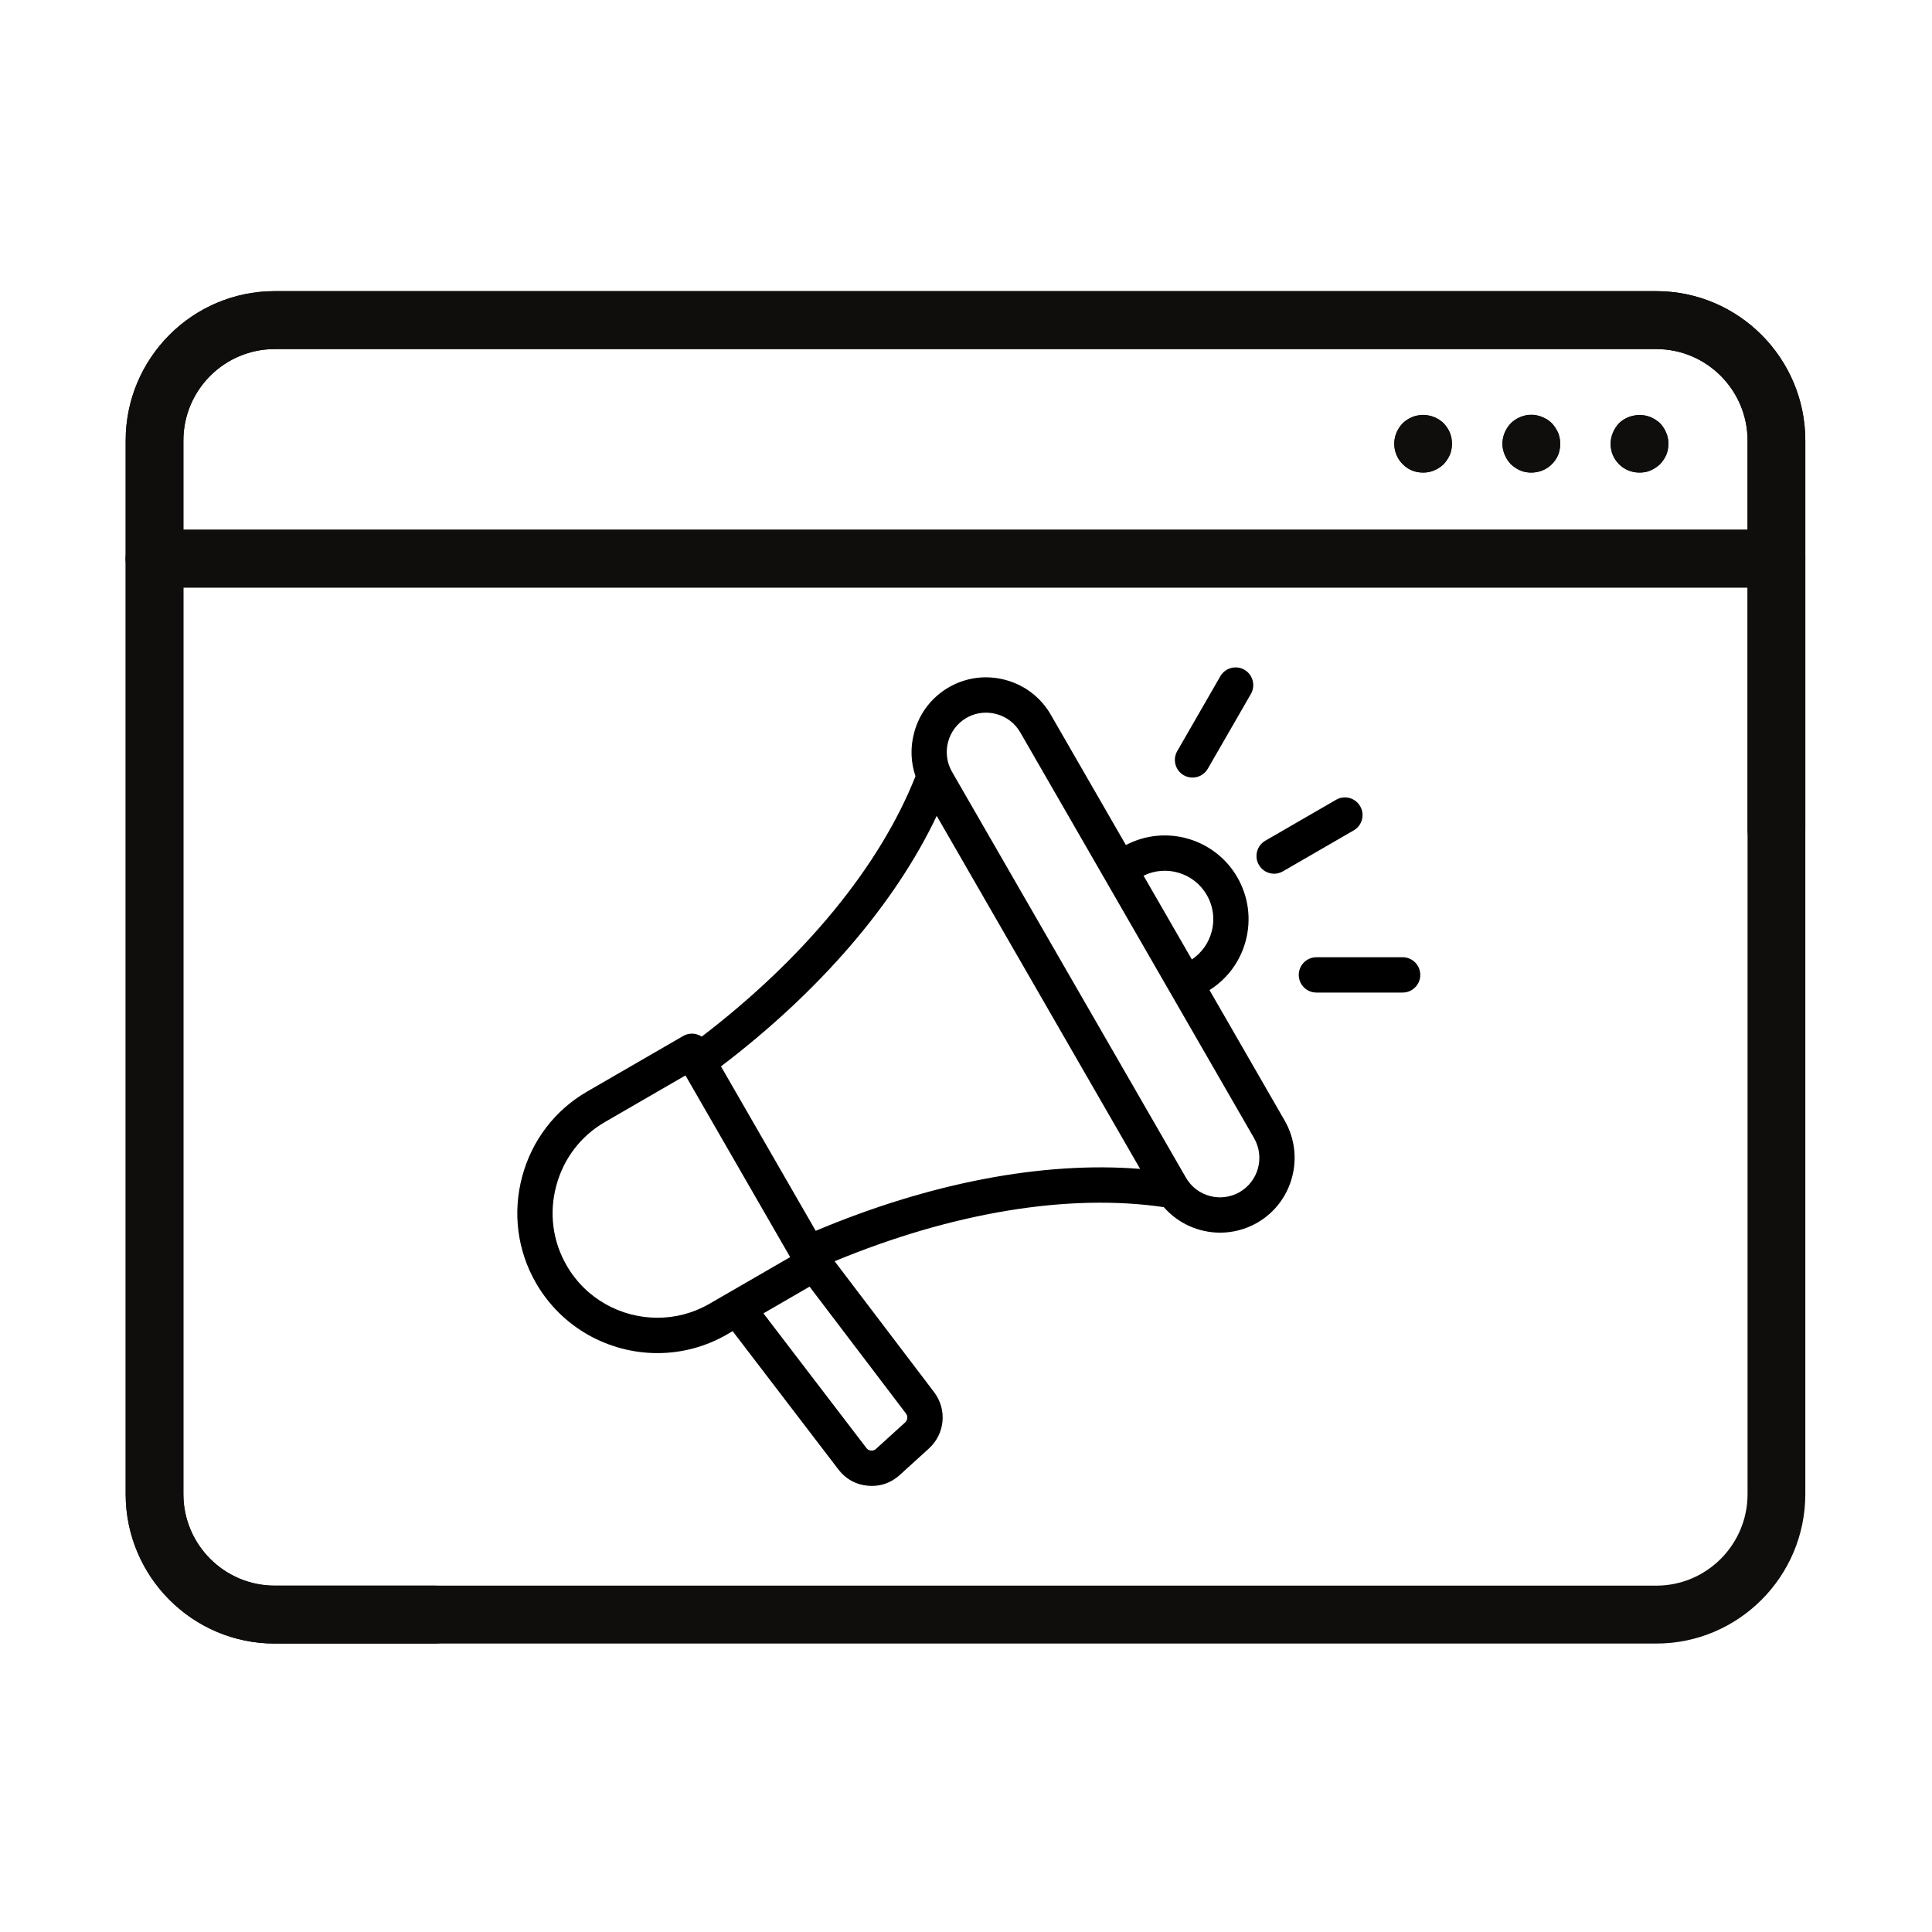
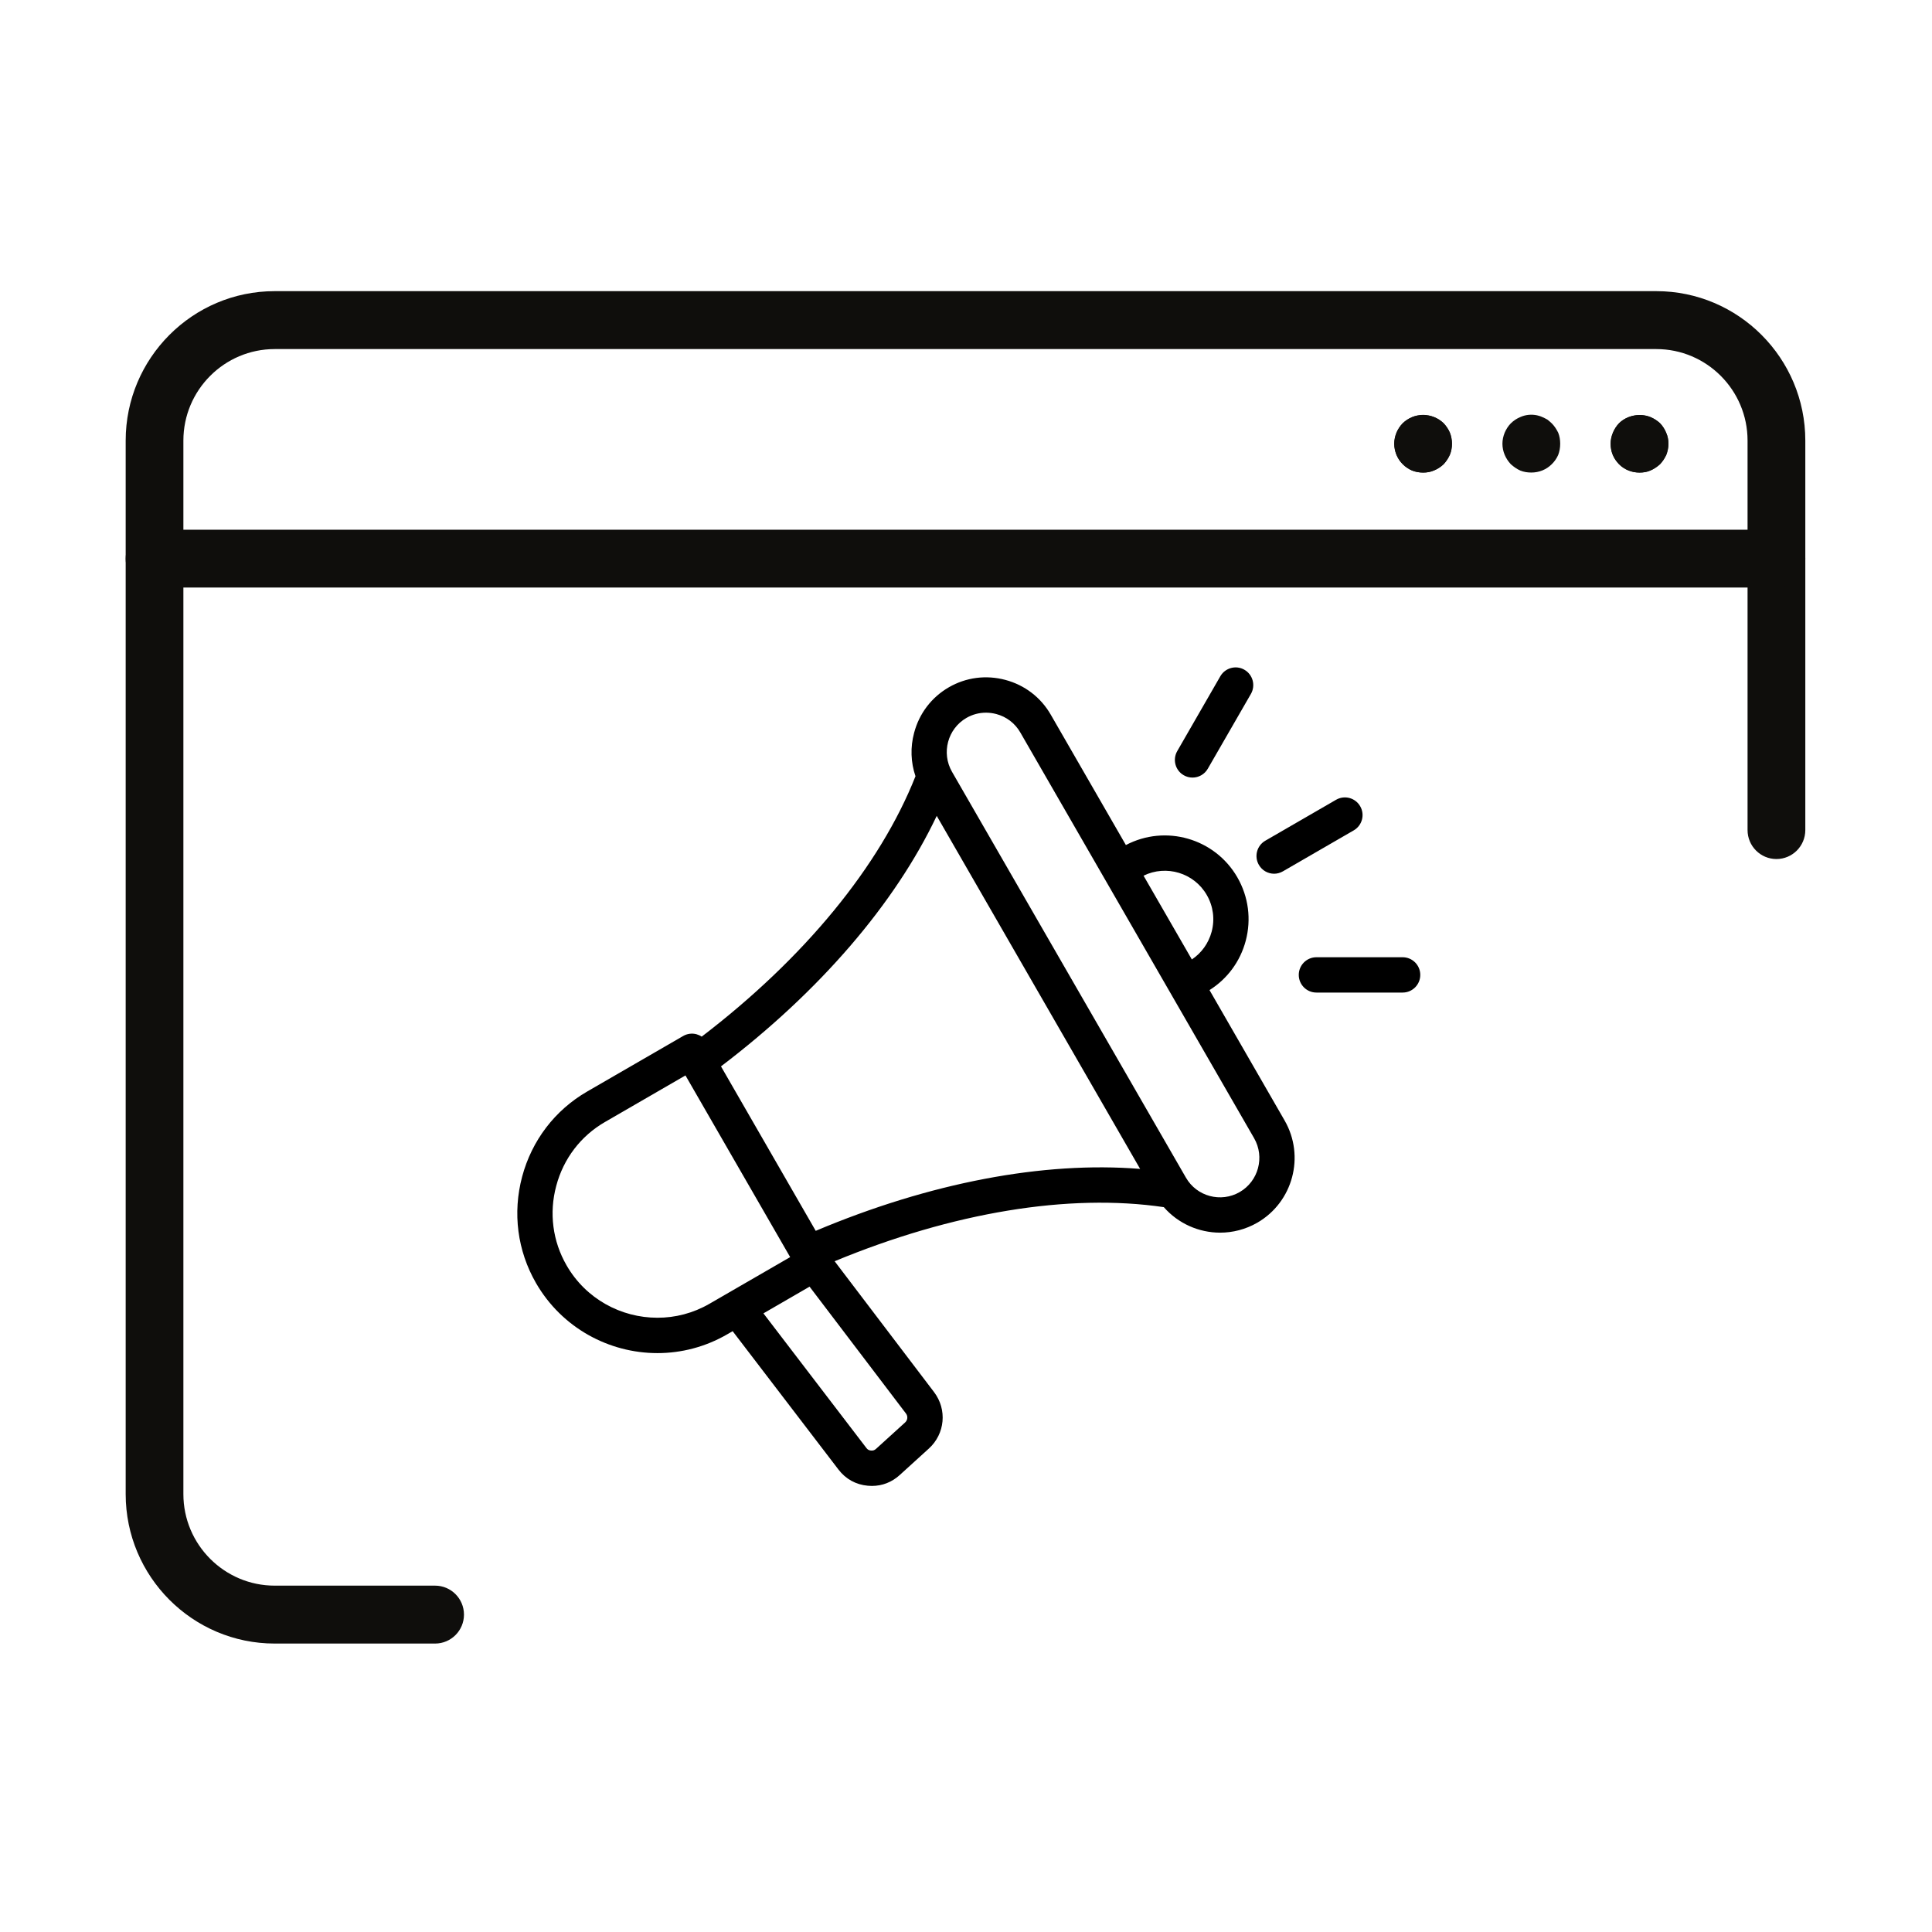
<svg xmlns="http://www.w3.org/2000/svg" width="200" zoomAndPan="magnify" viewBox="0 0 150 150" height="200" preserveAspectRatio="xMidYMid meet" version="1.0">
  <defs>
    <clipPath id="3afe4ee470">
      <path d="M 9.711 22.605 L 140.211 22.605 L 140.211 127.605 L 9.711 127.605 Z M 9.711 22.605 " clip-rule="nonzero" />
    </clipPath>
    <clipPath id="9546116e38">
-       <path d="M 9.711 41 L 140.211 41 L 140.211 46 L 9.711 46 Z M 9.711 41 " clip-rule="nonzero" />
-     </clipPath>
+       </clipPath>
    <clipPath id="7704c05c6a">
      <path d="M 9.711 22.605 L 140.211 22.605 L 140.211 127.605 L 9.711 127.605 Z M 9.711 22.605 " clip-rule="nonzero" />
    </clipPath>
    <clipPath id="d0382c6f94">
      <path d="M 9.711 41 L 140.211 41 L 140.211 46 L 9.711 46 Z M 9.711 41 " clip-rule="nonzero" />
    </clipPath>
    <clipPath id="4258a58f93">
      <path d="M 40 51.629 L 110.277 51.629 L 110.277 115.379 L 40 115.379 Z M 40 51.629 " clip-rule="nonzero" />
    </clipPath>
  </defs>
  <g clip-path="url(#3afe4ee470)">
-     <path fill="#0f0e0c" d="M 21.328 27.102 C 17.422 27.102 14.238 30.285 14.238 34.207 L 14.238 116.004 C 14.238 119.926 17.422 123.109 21.328 123.109 L 128.594 123.109 C 132.5 123.109 135.68 119.926 135.68 116.004 L 135.68 34.207 C 135.68 30.285 132.5 27.102 128.594 27.102 Z M 128.594 127.605 L 21.328 127.605 C 14.945 127.605 9.758 122.402 9.758 116.004 L 9.758 34.207 C 9.758 27.809 14.945 22.605 21.328 22.605 L 128.594 22.605 C 134.973 22.605 140.164 27.809 140.164 34.207 L 140.164 116.004 C 140.164 122.402 134.973 127.605 128.594 127.605 " fill-opacity="1" fill-rule="nonzero" />
-   </g>
+     </g>
  <g clip-path="url(#9546116e38)">
    <path fill="#0f0e0c" d="M 137.922 45.617 L 12 45.617 C 10.762 45.617 9.758 44.617 9.758 43.379 C 9.758 42.129 10.762 41.129 12 41.129 L 137.922 41.129 C 139.16 41.129 140.164 42.129 140.164 43.379 C 140.164 44.617 139.16 45.617 137.922 45.617 " fill-opacity="1" fill-rule="nonzero" />
  </g>
  <path fill="#0f0e0c" d="M 127.293 36.688 C 126.684 36.688 126.125 36.465 125.699 36.039 C 125.273 35.609 125.051 35.055 125.051 34.445 C 125.051 34.152 125.113 33.859 125.23 33.59 C 125.344 33.32 125.5 33.074 125.699 32.871 C 126.551 32.016 128.027 32.016 128.879 32.871 C 129.086 33.074 129.242 33.32 129.352 33.59 C 129.488 33.859 129.535 34.152 129.535 34.445 C 129.535 34.762 129.488 35.031 129.375 35.324 C 129.242 35.594 129.086 35.84 128.879 36.039 C 128.656 36.242 128.406 36.418 128.137 36.535 C 127.875 36.645 127.582 36.688 127.293 36.688 " fill-opacity="1" fill-rule="nonzero" />
  <path fill="#0f0e0c" d="M 118.891 36.688 C 118.598 36.688 118.309 36.645 118.039 36.535 C 117.77 36.418 117.523 36.242 117.297 36.039 C 116.895 35.609 116.648 35.055 116.648 34.445 C 116.648 34.152 116.715 33.859 116.824 33.59 C 116.941 33.32 117.098 33.074 117.297 32.871 C 117.523 32.648 117.77 32.492 118.039 32.379 C 118.441 32.199 118.891 32.152 119.34 32.246 C 119.477 32.285 119.602 32.309 119.738 32.379 C 119.871 32.422 120.008 32.516 120.141 32.578 C 120.258 32.672 120.367 32.762 120.48 32.871 C 120.684 33.074 120.84 33.32 120.977 33.59 C 121.086 33.859 121.133 34.152 121.133 34.445 C 121.133 34.762 121.086 35.031 120.977 35.324 C 120.859 35.594 120.684 35.84 120.48 36.039 C 120.055 36.465 119.492 36.688 118.891 36.688 " fill-opacity="1" fill-rule="nonzero" />
  <path fill="#0f0e0c" d="M 110.492 36.688 C 110.199 36.688 109.906 36.645 109.633 36.535 C 109.363 36.418 109.125 36.242 108.918 36.039 C 108.699 35.84 108.539 35.594 108.422 35.324 C 108.312 35.031 108.25 34.762 108.25 34.445 C 108.25 34.152 108.312 33.859 108.422 33.59 C 108.539 33.32 108.699 33.074 108.918 32.871 C 109.727 32.016 111.25 32.016 112.078 32.871 C 112.281 33.074 112.457 33.32 112.574 33.59 C 112.68 33.859 112.727 34.152 112.727 34.445 C 112.727 35.055 112.504 35.609 112.078 36.039 C 111.652 36.465 111.09 36.688 110.492 36.688 " fill-opacity="1" fill-rule="nonzero" />
  <g clip-path="url(#7704c05c6a)">
    <path fill="#0f0e0c" d="M 33.781 127.605 L 21.328 127.605 C 14.945 127.605 9.758 122.402 9.758 116.004 L 9.758 34.207 C 9.758 27.809 14.945 22.605 21.328 22.605 L 128.594 22.605 C 134.973 22.605 140.164 27.809 140.164 34.207 L 140.164 64.445 C 140.164 65.688 139.16 66.695 137.922 66.695 C 136.684 66.695 135.68 65.688 135.68 64.445 L 135.68 34.207 C 135.68 30.285 132.5 27.102 128.594 27.102 L 21.328 27.102 C 17.422 27.102 14.238 30.285 14.238 34.207 L 14.238 116.004 C 14.238 119.922 17.422 123.109 21.328 123.109 L 33.781 123.109 C 35.016 123.109 36.023 124.117 36.023 125.359 C 36.023 126.598 35.016 127.605 33.781 127.605 " fill-opacity="1" fill-rule="nonzero" />
  </g>
  <g clip-path="url(#d0382c6f94)">
    <path fill="#0f0e0c" d="M 137.922 45.617 L 12 45.617 C 10.762 45.617 9.758 44.617 9.758 43.379 C 9.758 42.129 10.762 41.129 12 41.129 L 137.922 41.129 C 139.16 41.129 140.164 42.129 140.164 43.379 C 140.164 44.617 139.16 45.617 137.922 45.617 " fill-opacity="1" fill-rule="nonzero" />
  </g>
  <path fill="#0f0e0c" d="M 127.293 36.691 C 126.691 36.691 126.129 36.469 125.703 36.043 C 125.5 35.82 125.324 35.594 125.207 35.301 C 125.098 35.035 125.051 34.738 125.051 34.453 C 125.051 33.867 125.301 33.281 125.703 32.855 C 126.328 32.246 127.34 32.047 128.145 32.379 C 128.414 32.496 128.656 32.648 128.887 32.855 C 129.289 33.281 129.535 33.867 129.535 34.453 C 129.535 34.738 129.465 35.035 129.359 35.301 C 129.242 35.57 129.086 35.82 128.887 36.043 C 128.656 36.25 128.414 36.406 128.145 36.516 C 127.875 36.652 127.582 36.691 127.293 36.691 " fill-opacity="1" fill-rule="nonzero" />
-   <path fill="#0f0e0c" d="M 118.891 36.691 C 118.598 36.691 118.309 36.652 118.039 36.516 C 117.77 36.406 117.523 36.25 117.305 36.043 C 117.098 35.82 116.941 35.57 116.832 35.301 C 116.719 35.035 116.648 34.738 116.648 34.453 C 116.648 33.867 116.898 33.281 117.305 32.855 C 117.523 32.648 117.746 32.496 118.039 32.379 C 118.867 32.047 119.855 32.246 120.484 32.855 C 120.684 33.082 120.84 33.32 120.953 33.59 C 121.062 33.867 121.133 34.16 121.133 34.453 C 121.133 35.055 120.91 35.617 120.484 36.043 C 120.059 36.469 119.5 36.691 118.891 36.691 " fill-opacity="1" fill-rule="nonzero" />
  <path fill="#0f0e0c" d="M 110.492 36.691 C 109.906 36.691 109.324 36.469 108.902 36.043 C 108.5 35.617 108.25 35.055 108.25 34.453 C 108.25 33.867 108.5 33.281 108.902 32.855 C 109.125 32.648 109.371 32.496 109.637 32.379 C 110.176 32.156 110.805 32.156 111.344 32.379 C 111.633 32.496 111.855 32.648 112.086 32.855 C 112.48 33.281 112.73 33.867 112.73 34.453 C 112.73 34.738 112.684 35.035 112.574 35.301 C 112.441 35.57 112.281 35.82 112.086 36.043 C 111.855 36.25 111.609 36.406 111.344 36.516 C 111.074 36.652 110.781 36.691 110.492 36.691 " fill-opacity="1" fill-rule="nonzero" />
  <g clip-path="url(#4258a58f93)">
    <path fill="#000000" d="M 93.906 76.871 C 95.293 75.996 96.289 74.648 96.715 73.055 C 97.164 71.375 96.934 69.621 96.066 68.113 C 94.316 65.082 90.484 63.992 87.414 65.609 L 81.582 55.488 C 80.812 54.148 79.562 53.191 78.062 52.789 C 76.562 52.387 75 52.59 73.664 53.363 C 72.328 54.137 71.371 55.387 70.973 56.891 C 70.668 58.02 70.711 59.188 71.078 60.266 C 68.309 67.262 62.441 74.398 54.48 80.484 C 54.359 80.402 54.223 80.34 54.074 80.297 C 53.723 80.203 53.352 80.254 53.035 80.438 L 45.594 84.742 C 43.086 86.191 41.293 88.539 40.539 91.355 C 39.789 94.172 40.168 97.102 41.613 99.613 C 43.625 103.102 47.285 105.055 51.043 105.055 C 52.883 105.055 54.75 104.586 56.457 103.598 L 56.883 103.352 L 65.094 114.09 C 65.66 114.832 66.449 115.27 67.379 115.352 C 67.484 115.363 67.59 115.367 67.691 115.367 C 68.5 115.367 69.242 115.078 69.855 114.52 L 72.117 112.465 C 73.375 111.32 73.547 109.438 72.52 108.082 L 64.801 97.922 C 73.969 94.125 82.984 92.637 90.359 93.723 C 91.477 95 93.082 95.703 94.73 95.703 C 95.711 95.703 96.707 95.453 97.617 94.93 C 100.387 93.328 101.336 89.77 99.738 86.996 Z M 93.695 69.488 C 94.195 70.355 94.332 71.371 94.07 72.344 C 93.832 73.23 93.289 73.988 92.535 74.492 L 88.785 67.988 C 90.543 67.125 92.703 67.762 93.695 69.488 Z M 51.039 102.309 C 48.227 102.309 45.488 100.852 43.988 98.242 C 42.906 96.367 42.621 94.172 43.188 92.066 C 43.75 89.957 45.09 88.199 46.961 87.117 L 53.219 83.496 L 61.348 97.602 L 55.086 101.223 C 53.812 101.961 52.418 102.312 51.039 102.309 Z M 70.277 110.434 L 68.016 112.488 C 67.895 112.598 67.785 112.633 67.625 112.621 C 67.465 112.605 67.363 112.551 67.266 112.422 L 59.273 101.969 L 62.855 99.895 L 70.34 109.746 C 70.5 109.957 70.473 110.254 70.277 110.434 Z M 63.332 95.562 L 55.977 82.793 C 63.641 76.969 69.492 70.164 72.727 63.344 L 88.52 90.754 C 81.008 90.148 72.199 91.824 63.332 95.562 Z M 96.25 92.551 C 94.789 93.395 92.914 92.895 92.074 91.43 L 73.914 59.922 C 73.074 58.461 73.574 56.582 75.035 55.738 C 75.5 55.469 76.02 55.332 76.551 55.332 C 76.816 55.332 77.086 55.367 77.352 55.438 C 78.145 55.648 78.805 56.156 79.211 56.859 L 97.367 88.367 C 98.211 89.832 97.707 91.707 96.25 92.551 Z M 97.738 67.148 C 97.359 66.492 97.582 65.652 98.238 65.273 L 103.734 62.094 C 104.391 61.715 105.227 61.941 105.605 62.598 C 105.984 63.254 105.758 64.09 105.105 64.469 L 99.609 67.648 C 99.391 67.773 99.156 67.836 98.926 67.836 C 98.449 67.836 97.992 67.59 97.738 67.148 Z M 91.402 58.312 L 94.746 52.504 C 95.125 51.848 95.965 51.621 96.617 52 C 97.273 52.379 97.496 53.219 97.121 53.875 L 93.773 59.684 C 93.52 60.125 93.059 60.371 92.586 60.371 C 92.352 60.371 92.117 60.312 91.902 60.188 C 91.246 59.809 91.023 58.969 91.402 58.312 Z M 110.27 75.691 C 110.27 76.449 109.656 77.062 108.902 77.062 L 102.207 77.062 C 101.449 77.062 100.836 76.449 100.836 75.691 C 100.836 74.934 101.449 74.32 102.207 74.32 L 108.902 74.32 C 109.656 74.32 110.27 74.934 110.27 75.691 Z M 110.27 75.691 " fill-opacity="1" fill-rule="nonzero" />
  </g>
</svg>